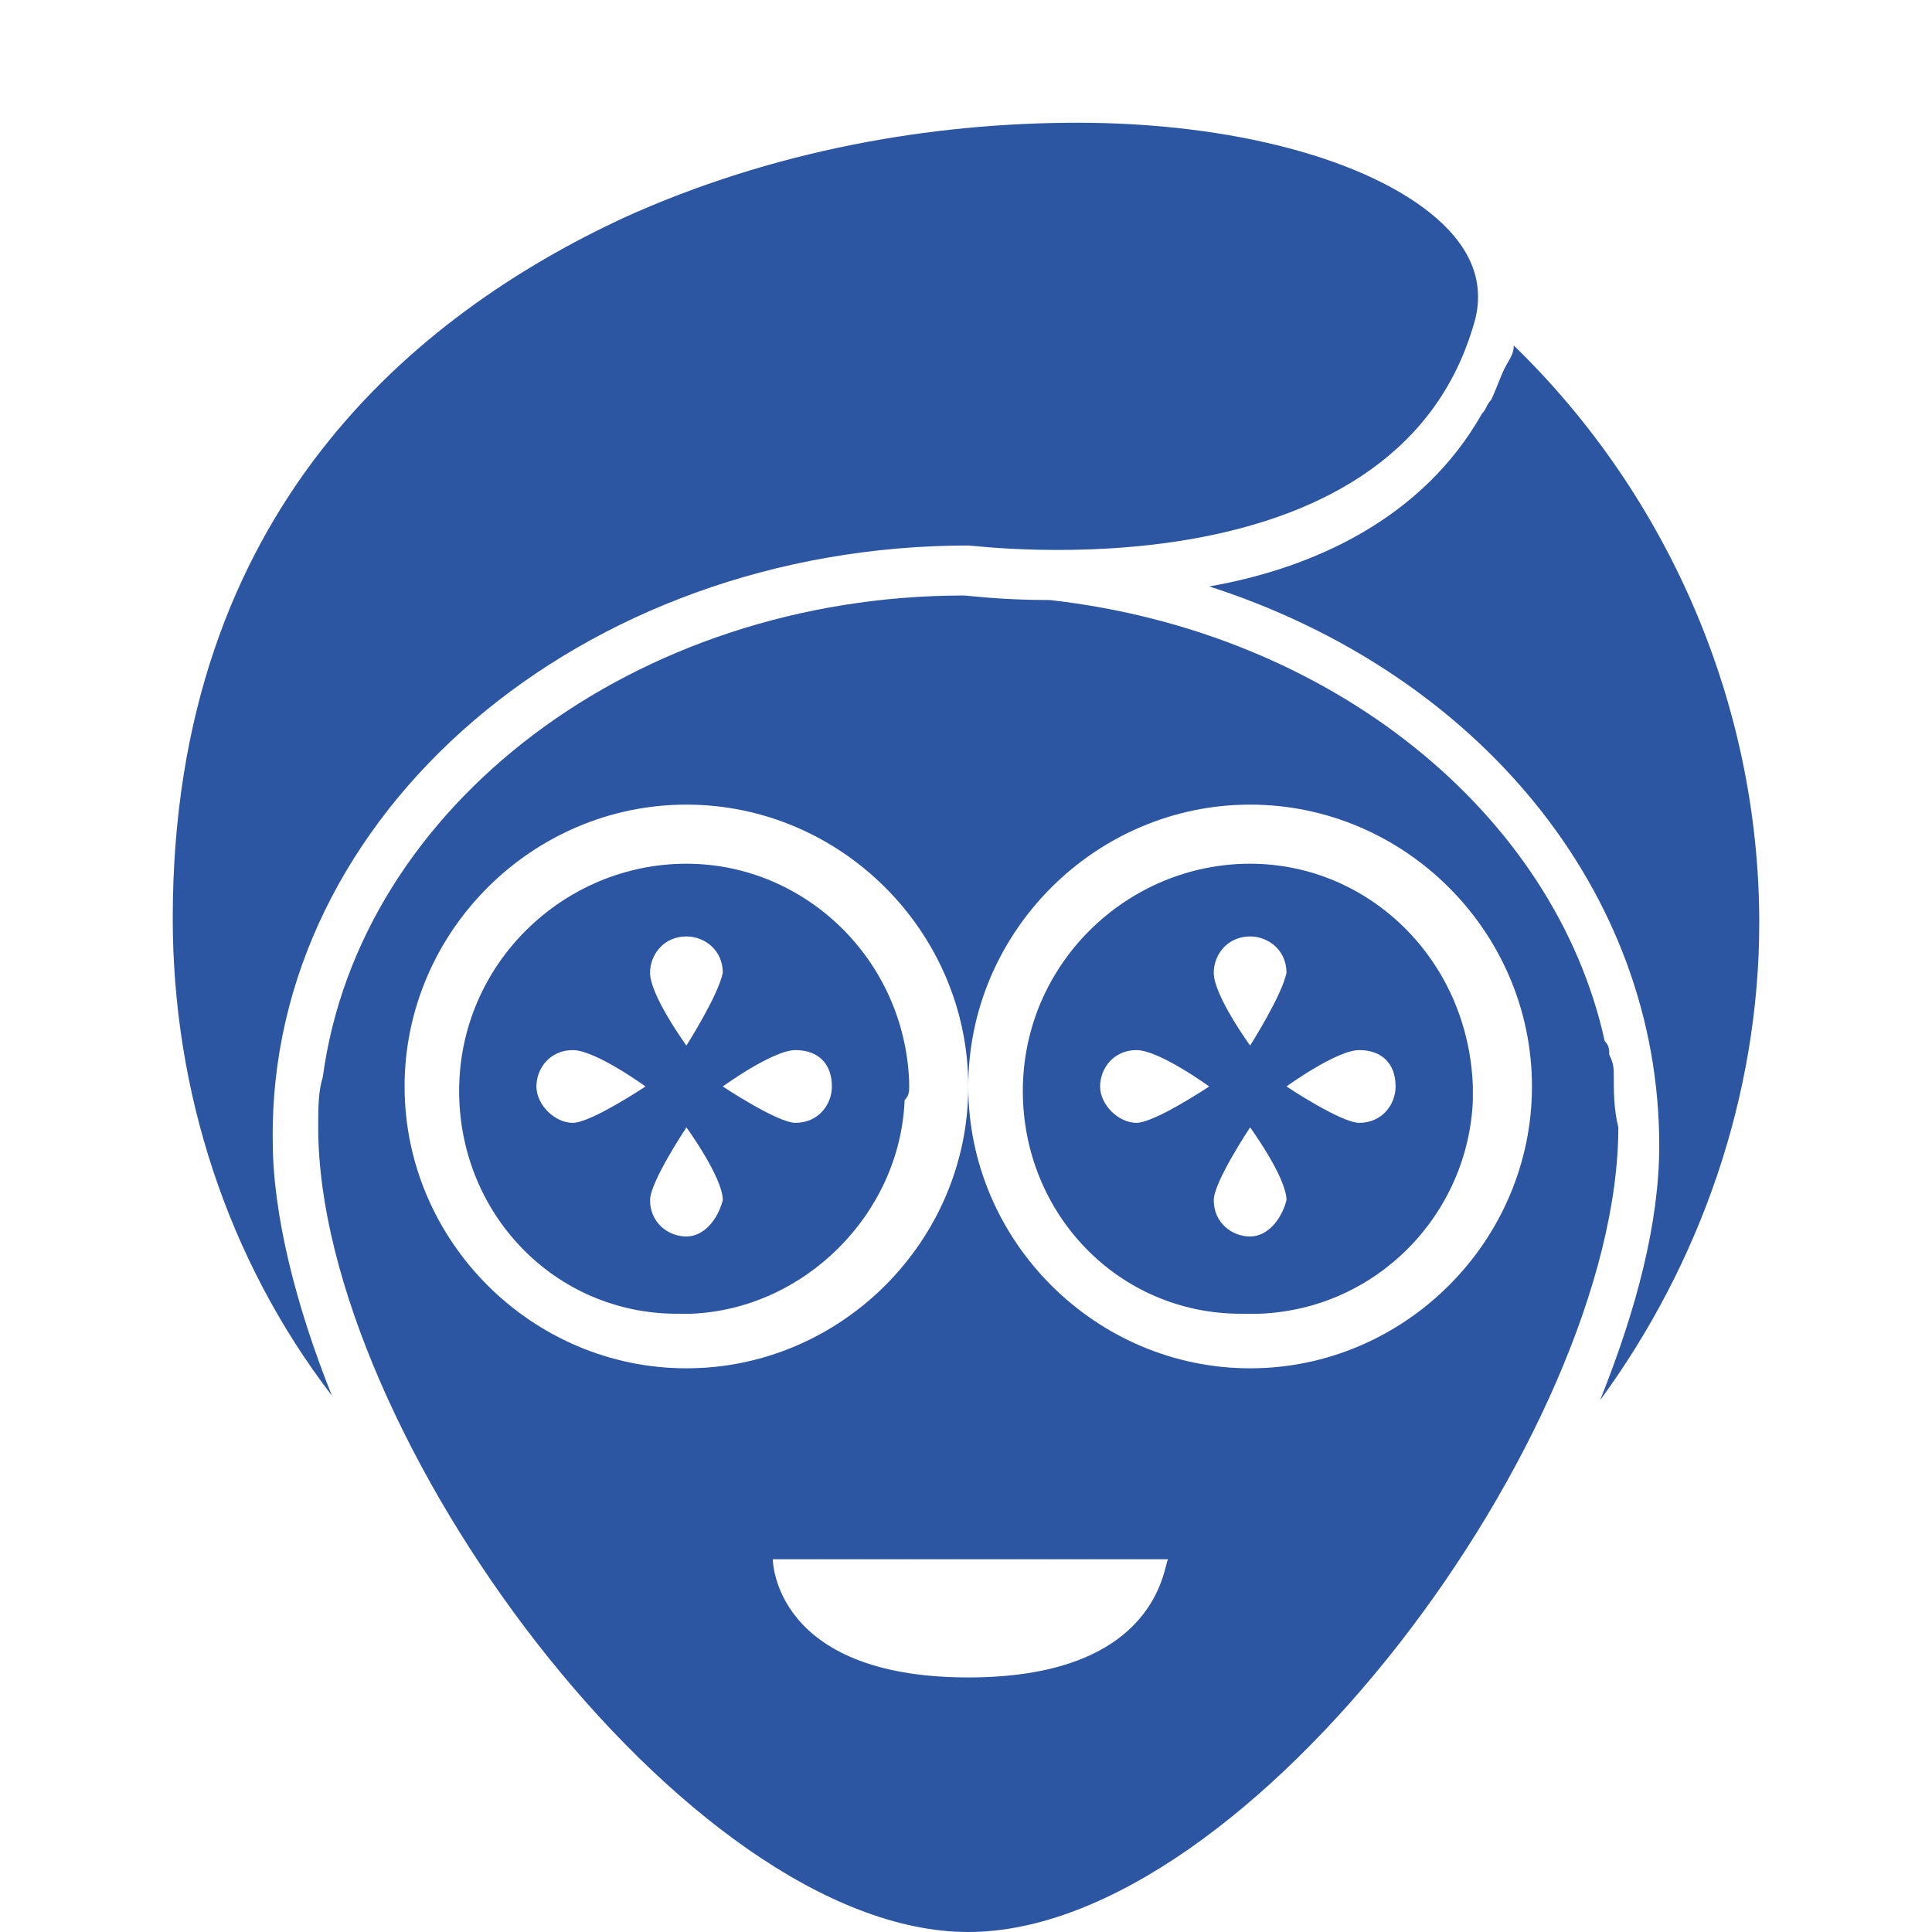
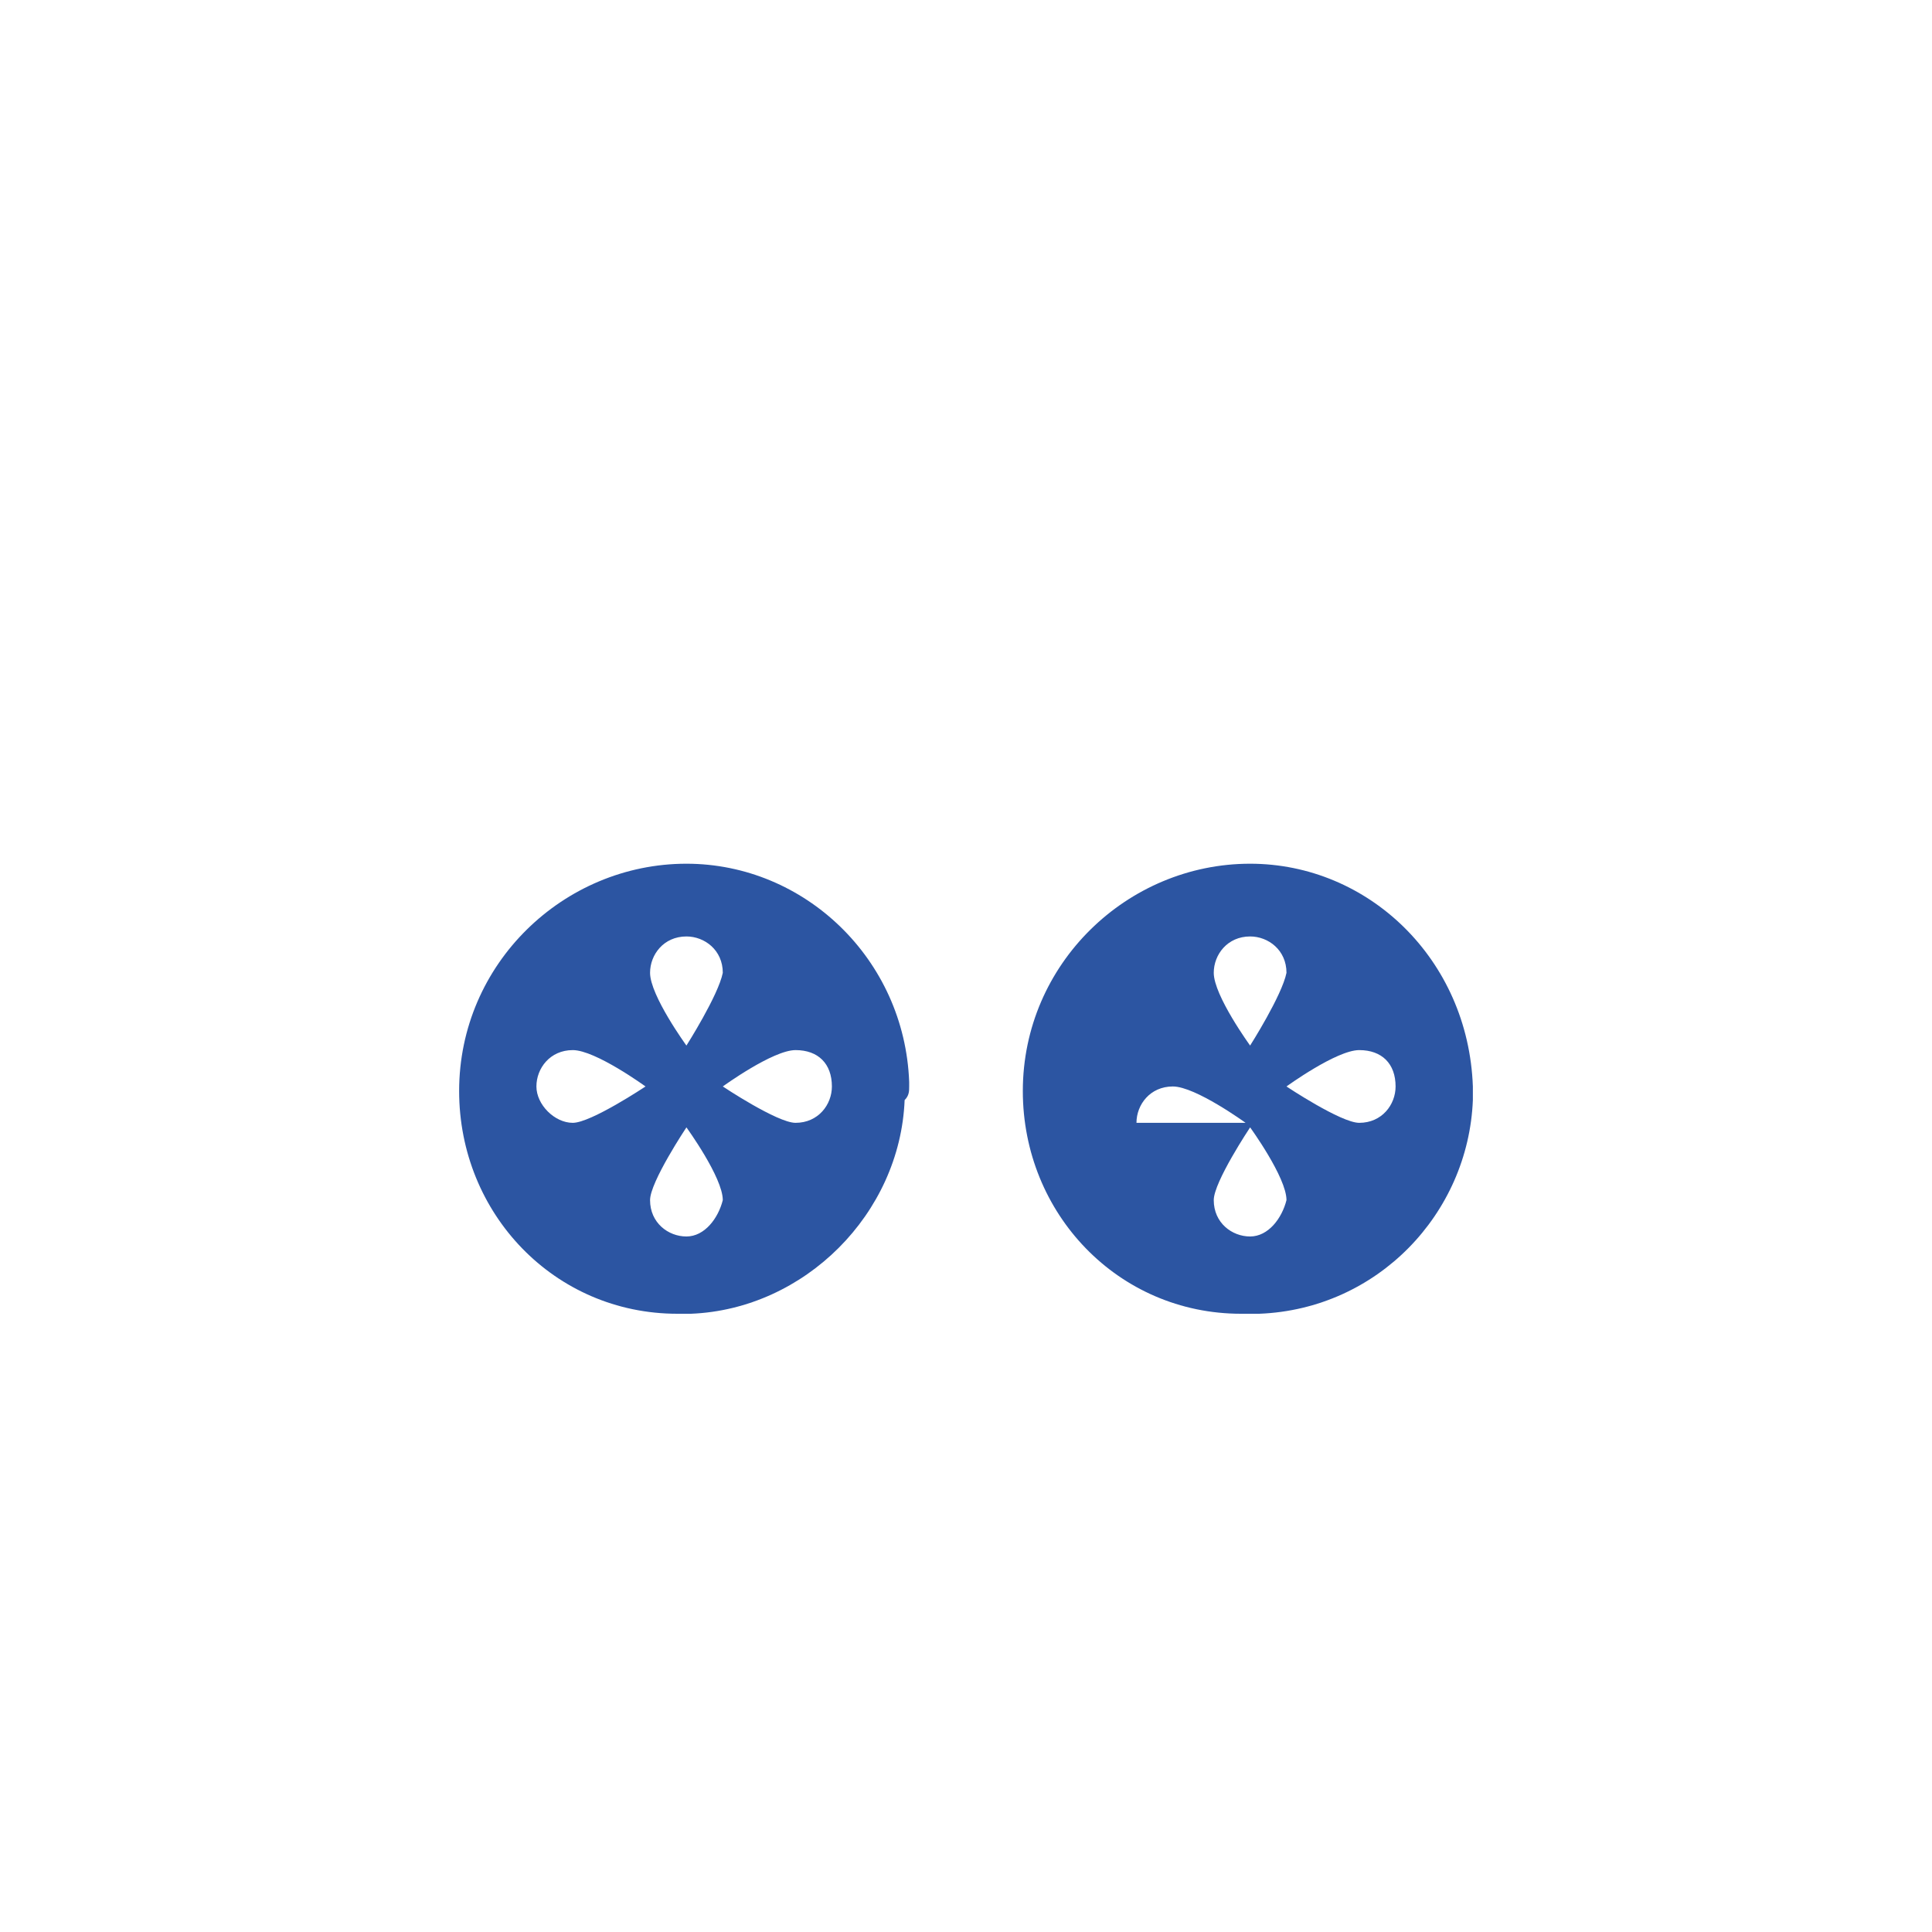
<svg xmlns="http://www.w3.org/2000/svg" version="1.1" id="icone" x="0px" y="0px" viewBox="0 0 42.5 42.5" style="enable-background:new 0 0 42.5 42.5;" xml:space="preserve">
  <style type="text/css">
	.st0{fill:#2C55A2;}
</style>
  <g id="estetica">
-     <path class="st0" d="M35.5,23.7c0-0.2,0-0.3-0.1-0.5c0-0.1,0-0.2-0.1-0.3c-1.1-5-6-9-12.2-9.7c-1.1,0-1.8-0.1-1.9-0.1   c-7.2,0-13.3,4.6-14.1,10.6C7,24,7,24.4,7,24.8c0,6.7,8.1,17.7,14.3,17.7c6.2,0,14.3-11,14.3-17.7C35.5,24.4,35.5,24,35.5,23.7z    M8.9,23.9c0-3.4,2.8-6.2,6.2-6.2s6.2,2.8,6.2,6.2s-2.8,6.2-6.2,6.2S8.9,27.3,8.9,23.9z M21.3,36.9c-4.3,0-4.3-2.6-4.3-2.6h8.7   C25.6,34.3,25.6,36.9,21.3,36.9z M27.5,30.1c-3.4,0-6.2-2.8-6.2-6.2s2.8-6.2,6.2-6.2s6.2,2.8,6.2,6.2S30.9,30.1,27.5,30.1z" />
-     <path class="st0" d="M33.1,8.1c-0.1,0.2-0.2,0.5-0.3,0.7c-0.1,0.1-0.1,0.2-0.2,0.3c-1.3,2.3-3.7,3.4-6,3.8   c5.9,1.9,9.9,6.7,9.9,12.3c0,1.7-0.5,3.6-1.3,5.6c2.2-3,3.5-6.7,3.5-10.5c0-4.8-2-9.4-5.4-12.7C33.3,7.8,33.2,7.9,33.1,8.1z" />
-     <path class="st0" d="M21.3,12c0.2,0,9.3,1.2,11.1-4.8c0.3-0.9,0-1.7-0.8-2.4c-1.5-1.3-4.5-2.1-7.9-2.1c-3.2,0-6.7,0.6-10,2.1   c-4.5,2.1-9.9,6.4-9.9,15.4c0,3.8,1.2,7.5,3.5,10.5c-0.8-2-1.3-4-1.3-5.6C5.9,17.9,12.8,12,21.3,12z" />
    <path class="st0" d="M20,23.9c0-0.1,0-0.1,0-0.1c-0.1-2.7-2.3-4.8-4.9-4.8c-2.7,0-5,2.2-5,5c0,2.7,2.1,4.9,4.8,4.9   c0.1,0,0.1,0,0.1,0c0.1,0,0.2,0,0.2,0c2.5-0.1,4.6-2.2,4.7-4.7C20,24.1,20,24,20,23.9z M12.6,24.7c-0.4,0-0.8-0.4-0.8-0.8   c0-0.4,0.3-0.8,0.8-0.8s1.6,0.8,1.6,0.8S13,24.7,12.6,24.7z M15.1,27.2c-0.4,0-0.8-0.3-0.8-0.8c0-0.4,0.8-1.6,0.8-1.6   s0.8,1.1,0.8,1.6C15.8,26.8,15.5,27.2,15.1,27.2z M15.1,23c0,0-0.8-1.1-0.8-1.6c0-0.4,0.3-0.8,0.8-0.8c0.4,0,0.8,0.3,0.8,0.8   C15.8,21.9,15.1,23,15.1,23z M17.5,24.7c-0.4,0-1.6-0.8-1.6-0.8s1.1-0.8,1.6-0.8s0.8,0.3,0.8,0.8C18.3,24.3,18,24.7,17.5,24.7z" />
-     <path class="st0" d="M27.5,19c-2.7,0-5,2.2-5,5c0,2.7,2.1,4.9,4.8,4.9c0.1,0,0.1,0,0.2,0c0.1,0,0.1,0,0.2,0   c2.6-0.1,4.6-2.2,4.7-4.7c0-0.1,0-0.1,0-0.2c0-0.1,0-0.1,0-0.1C32.3,21.1,30.1,19,27.5,19z M25,24.7c-0.4,0-0.8-0.4-0.8-0.8   c0-0.4,0.3-0.8,0.8-0.8s1.6,0.8,1.6,0.8S25.4,24.7,25,24.7z M27.5,27.2c-0.4,0-0.8-0.3-0.8-0.8c0-0.4,0.8-1.6,0.8-1.6   s0.8,1.1,0.8,1.6C28.2,26.8,27.9,27.2,27.5,27.2z M27.5,23c0,0-0.8-1.1-0.8-1.6c0-0.4,0.3-0.8,0.8-0.8c0.4,0,0.8,0.3,0.8,0.8   C28.2,21.9,27.5,23,27.5,23z M29.9,24.7c-0.4,0-1.6-0.8-1.6-0.8s1.1-0.8,1.6-0.8s0.8,0.3,0.8,0.8C30.7,24.3,30.4,24.7,29.9,24.7z" />
+     <path class="st0" d="M27.5,19c-2.7,0-5,2.2-5,5c0,2.7,2.1,4.9,4.8,4.9c0.1,0,0.1,0,0.2,0c0.1,0,0.1,0,0.2,0   c2.6-0.1,4.6-2.2,4.7-4.7c0-0.1,0-0.1,0-0.2c0-0.1,0-0.1,0-0.1C32.3,21.1,30.1,19,27.5,19z M25,24.7c0-0.4,0.3-0.8,0.8-0.8s1.6,0.8,1.6,0.8S25.4,24.7,25,24.7z M27.5,27.2c-0.4,0-0.8-0.3-0.8-0.8c0-0.4,0.8-1.6,0.8-1.6   s0.8,1.1,0.8,1.6C28.2,26.8,27.9,27.2,27.5,27.2z M27.5,23c0,0-0.8-1.1-0.8-1.6c0-0.4,0.3-0.8,0.8-0.8c0.4,0,0.8,0.3,0.8,0.8   C28.2,21.9,27.5,23,27.5,23z M29.9,24.7c-0.4,0-1.6-0.8-1.6-0.8s1.1-0.8,1.6-0.8s0.8,0.3,0.8,0.8C30.7,24.3,30.4,24.7,29.9,24.7z" />
  </g>
</svg>